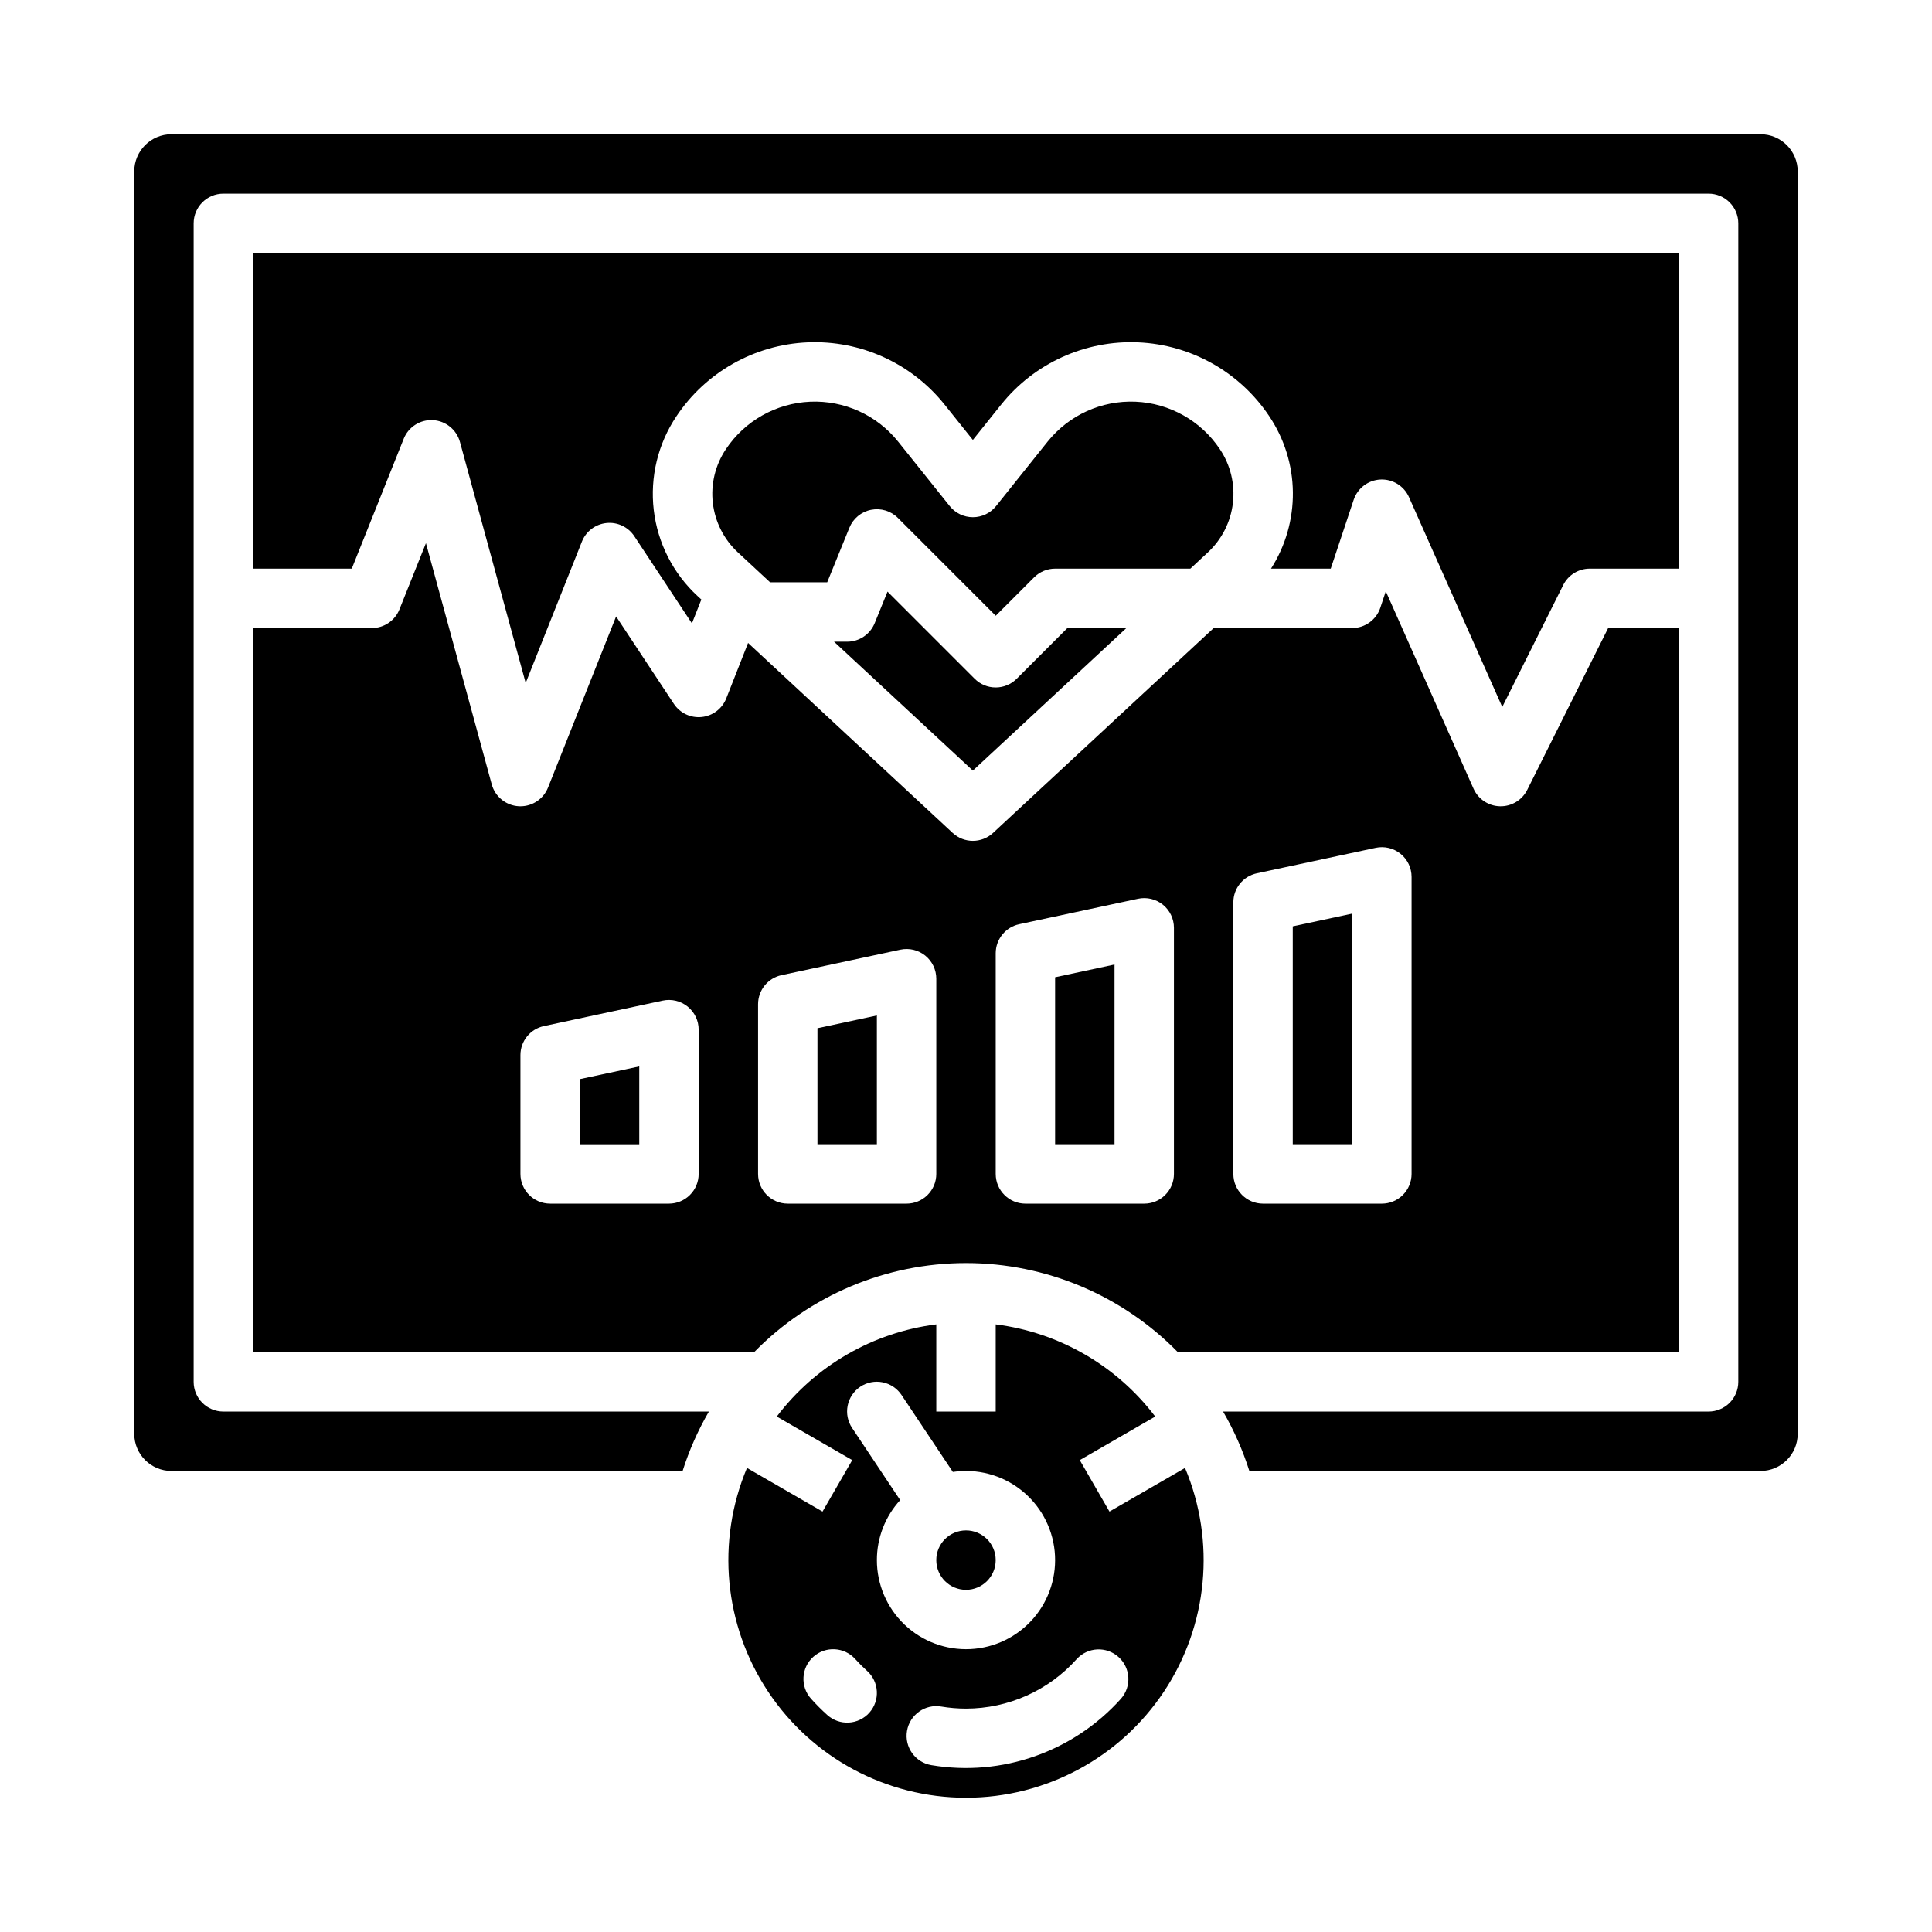
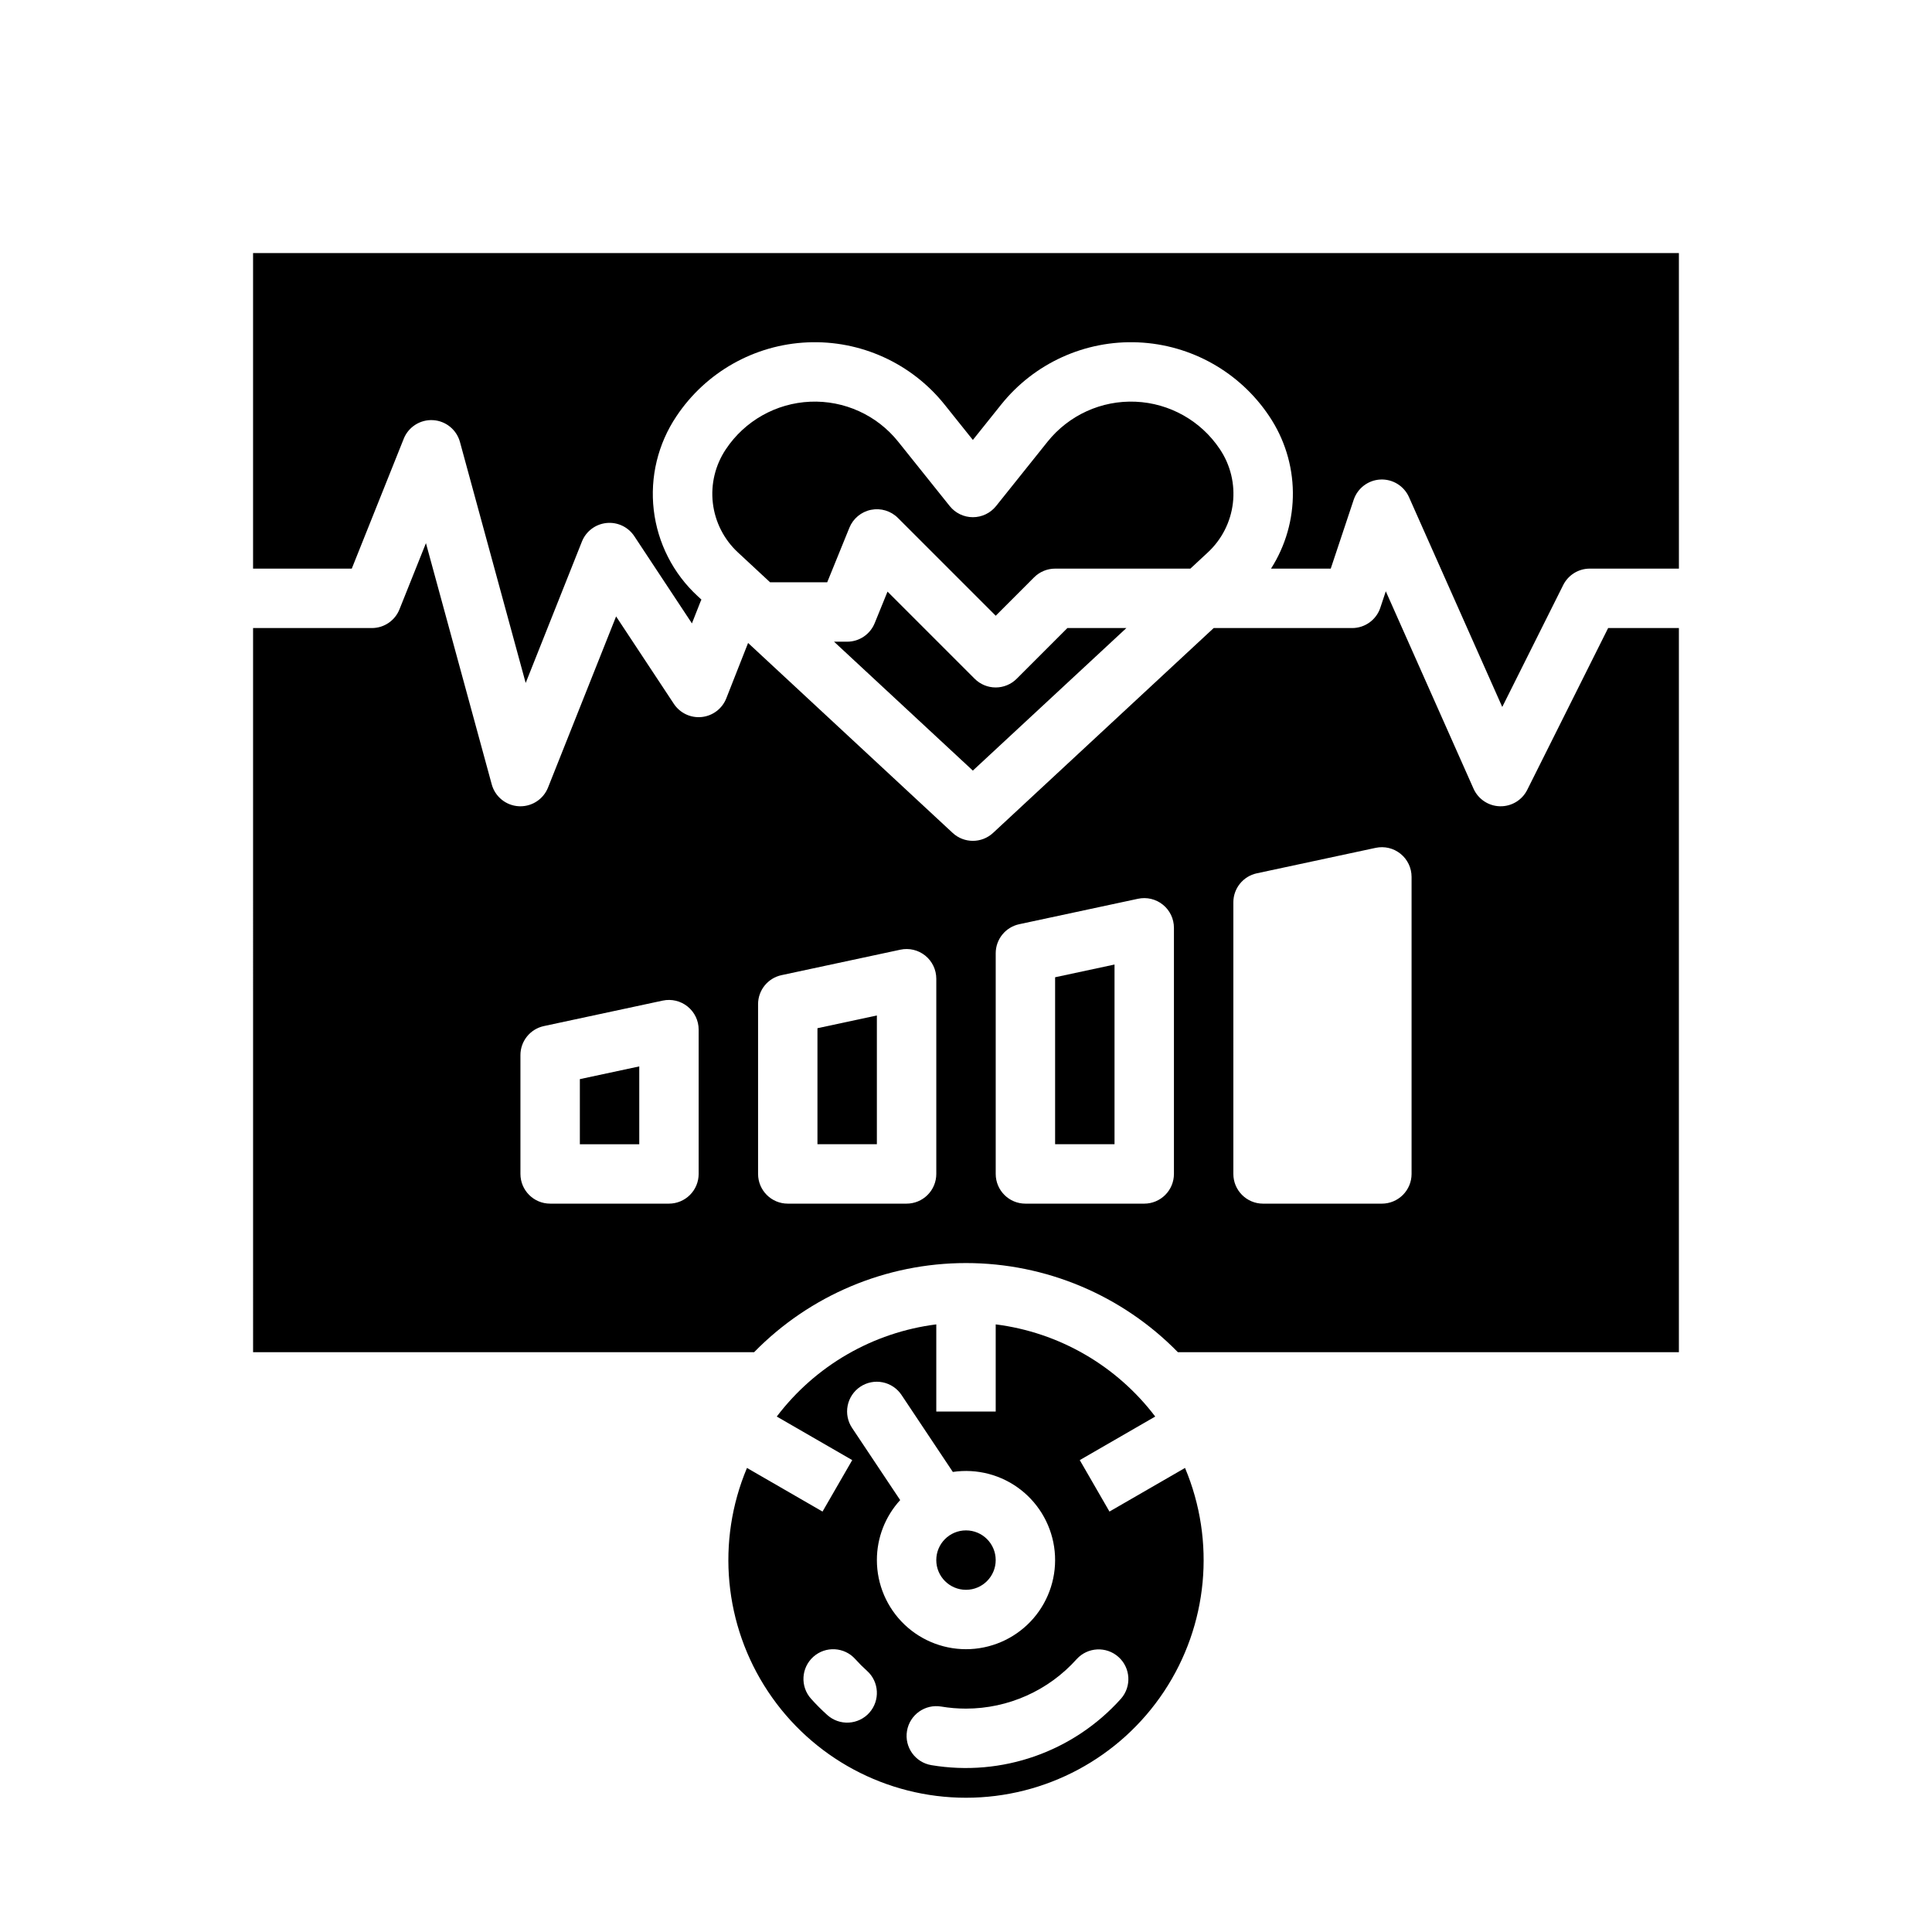
<svg xmlns="http://www.w3.org/2000/svg" fill="#000000" width="800px" height="800px" version="1.1" viewBox="144 144 512 512">
  <g>
    <path d="m464.05 290.43c3.719-3.43 6.09-8.078 6.68-13.102 0.59-5.023-0.633-10.094-3.453-14.293-5.012-7.512-13.309-12.188-22.332-12.578-9.023-0.391-17.691 3.547-23.336 10.602l-13.637 17.047c-1.492 1.867-3.754 2.957-6.148 2.957-2.391 0-4.652-1.09-6.144-2.957l-13.645-17.047c-5.641-7.055-14.312-10.992-23.336-10.602-9.023 0.395-17.32 5.066-22.328 12.582-2.82 4.199-4.047 9.27-3.457 14.293 0.594 5.023 2.961 9.668 6.68 13.098l8.484 7.879h15.141l5.875-14.453c0.992-2.445 3.144-4.227 5.731-4.75 2.586-0.523 5.262 0.281 7.129 2.148l25.922 25.922 10.176-10.18c1.477-1.477 3.481-2.305 5.566-2.305h35.844z" />
-     <path d="m502.34 386.12-15.746 3.371v57.738h15.746z" />
    <path d="m402.3 323.88-23.098-23.098-3.402 8.363v-0.004c-1.207 2.969-4.09 4.914-7.293 4.914h-3.481l36.789 34.16 40.688-37.777h-15.633l-13.438 13.441c-1.477 1.477-3.481 2.305-5.566 2.305-2.09 0-4.09-0.828-5.566-2.305z" />
    <path d="m407.87 557.44c0 4.348-3.523 7.875-7.871 7.875s-7.875-3.527-7.875-7.875 3.527-7.871 7.875-7.871 7.871 3.523 7.871 7.871" />
    <path d="m496.66 294.69 6.078-18.234c1.027-3.082 3.844-5.219 7.09-5.375 3.242-0.156 6.254 1.699 7.57 4.668l24.715 55.605 16.156-32.316c1.336-2.664 4.059-4.348 7.043-4.348h23.617l-0.004-83.621h-377.86v83.621h26.16l13.766-34.41h-0.004c1.258-3.144 4.383-5.129 7.758-4.938 3.379 0.195 6.258 2.523 7.148 5.789l17.418 63.863 14.902-37.469c1.082-2.727 3.594-4.621 6.508-4.922 2.918-0.301 5.762 1.047 7.375 3.492l15.27 23.109 2.328-5.902c0.055-0.137 0.129-0.262 0.191-0.395l-1.008-0.938h-0.004c-6.469-5.965-10.59-14.051-11.621-22.793-1.027-8.738 1.105-17.562 6.012-24.867 7.797-11.695 20.703-18.969 34.746-19.578s27.531 5.519 36.312 16.492l7.496 9.367 7.492-9.367v0.004c8.781-10.977 22.27-17.105 36.312-16.496 14.043 0.609 26.949 7.883 34.746 19.578 4 5.957 6.176 12.949 6.258 20.125 0.082 7.176-1.934 14.215-5.797 20.262z" />
    <path d="m439.36 399.61-15.746 3.375v44.242h15.746z" />
    <path d="m438.02 544.58-7.871-13.637 19.996-11.543c-10.234-13.496-25.473-22.301-42.273-24.426v23.105h-15.746v-23.105c-16.801 2.125-32.039 10.93-42.273 24.426l19.996 11.543-7.871 13.637-20.023-11.562c-8.184 19.445-6.086 41.695 5.586 59.266 11.668 17.574 31.363 28.137 52.461 28.137 21.094 0 40.789-10.562 52.461-28.137 11.668-17.57 13.766-39.82 5.582-59.266zm-63.645 53.316h0.004c-1.395 1.555-3.348 2.496-5.434 2.609-2.086 0.117-4.133-0.602-5.688-1.992-1.52-1.363-2.965-2.809-4.328-4.332-2.902-3.238-2.625-8.215 0.617-11.117 3.238-2.898 8.215-2.621 11.113 0.617 0.977 1.09 2.012 2.125 3.102 3.102 3.238 2.898 3.512 7.871 0.617 11.113zm2.008-40.457c-0.004-5.887 2.199-11.562 6.176-15.902l-12.727-19.09c-1.172-1.738-1.602-3.871-1.195-5.926 0.406-2.055 1.613-3.863 3.356-5.027 1.742-1.16 3.879-1.582 5.93-1.164 2.055 0.414 3.856 1.633 5.012 3.383l13.578 20.367c6.394-0.953 12.902 0.754 18 4.727 5.102 3.977 8.348 9.867 8.988 16.301 0.637 6.434-1.391 12.848-5.609 17.746-4.223 4.898-10.266 7.852-16.723 8.172-6.457 0.32-12.766-2.023-17.449-6.481s-7.336-10.637-7.336-17.105zm64.688 36.738c-12.625 14.094-31.586 20.738-50.246 17.605-4.289-0.719-7.18-4.777-6.461-9.066 0.719-4.289 4.777-7.18 9.066-6.461 2.172 0.363 4.367 0.547 6.57 0.547 11.199-0.008 21.867-4.781 29.336-13.125 2.91-3.195 7.852-3.449 11.074-0.566s3.516 7.824 0.66 11.066z" />
    <path d="m313.41 426.61-15.742 3.371v17.254h15.742z" />
-     <path d="m610.57 179.58h-421.15c-5.434 0.004-9.836 4.406-9.84 9.84v334.56c0.004 5.43 4.406 9.832 9.84 9.84h135.48c1.734-5.488 4.074-10.77 6.965-15.746h-128.67c-4.348 0-7.875-3.523-7.875-7.871v-307.01c0-4.348 3.527-7.875 7.875-7.875h393.6c2.086 0 4.09 0.832 5.566 2.309 1.473 1.477 2.305 3.477 2.305 5.566v307.01c0 2.086-0.832 4.09-2.305 5.566-1.477 1.477-3.481 2.305-5.566 2.305h-128.67c2.894 4.977 5.231 10.258 6.965 15.746h135.48c5.434-0.008 9.836-4.41 9.84-9.84v-334.56c-0.004-5.434-4.406-9.836-9.84-9.84z" />
    <path d="m376.38 413.11-15.746 3.375v30.746h15.746z" />
    <path d="m211.07 502.34h132.78c14.777-15.105 35.016-23.617 56.148-23.617 21.129 0 41.367 8.512 56.145 23.617h132.78v-191.9h-18.75l-21.441 42.883c-1.363 2.723-4.172 4.418-7.219 4.348-3.047-0.066-5.777-1.887-7.016-4.672l-23.246-52.301-1.453 4.363h0.004c-1.074 3.211-4.082 5.379-7.469 5.379h-36.695l-58.465 54.289c-3.019 2.805-7.691 2.805-10.711 0l-54.211-50.34-5.777 14.68c-1.078 2.731-3.586 4.641-6.504 4.945-2.922 0.309-5.769-1.039-7.391-3.488l-15.305-23.168-18.043 45.355c-1.191 2.996-4.094 4.961-7.316 4.961-0.148 0-0.297 0-0.445-0.012-3.379-0.191-6.262-2.523-7.152-5.789l-17.438-63.934-7.019 17.551c-1.195 2.988-4.086 4.949-7.305 4.949h-31.488zm259.78-119.21c0-3.711 2.594-6.918 6.223-7.695l31.488-6.746c2.324-0.5 4.746 0.078 6.598 1.574 1.848 1.492 2.922 3.742 2.922 6.121v78.719c0 2.09-0.828 4.09-2.305 5.566-1.477 1.477-3.481 2.309-5.566 2.309h-31.488c-4.348 0-7.871-3.527-7.871-7.875zm-62.977 13.496c0-3.711 2.594-6.918 6.223-7.699l31.488-6.746c2.324-0.496 4.75 0.082 6.598 1.578 1.848 1.492 2.922 3.742 2.922 6.121v65.223c0 2.09-0.828 4.09-2.305 5.566-1.477 1.477-3.477 2.309-5.566 2.309h-31.488c-4.348 0-7.871-3.527-7.871-7.875zm-62.977 13.496v-0.004c0-3.711 2.594-6.918 6.223-7.695l31.488-6.746c2.324-0.5 4.75 0.082 6.598 1.574 1.848 1.496 2.922 3.746 2.922 6.121v51.73c0 2.09-0.828 4.09-2.305 5.566-1.477 1.477-3.477 2.309-5.566 2.309h-31.488c-4.348 0-7.871-3.527-7.871-7.875zm-62.977 13.492c0-3.711 2.594-6.918 6.223-7.695l31.488-6.75c2.324-0.496 4.75 0.082 6.598 1.578 1.848 1.492 2.926 3.742 2.922 6.121v38.234c0 2.09-0.828 4.09-2.305 5.566-1.477 1.477-3.477 2.309-5.566 2.309h-31.488c-4.348 0-7.871-3.527-7.871-7.875z" />
  </g>
</svg>